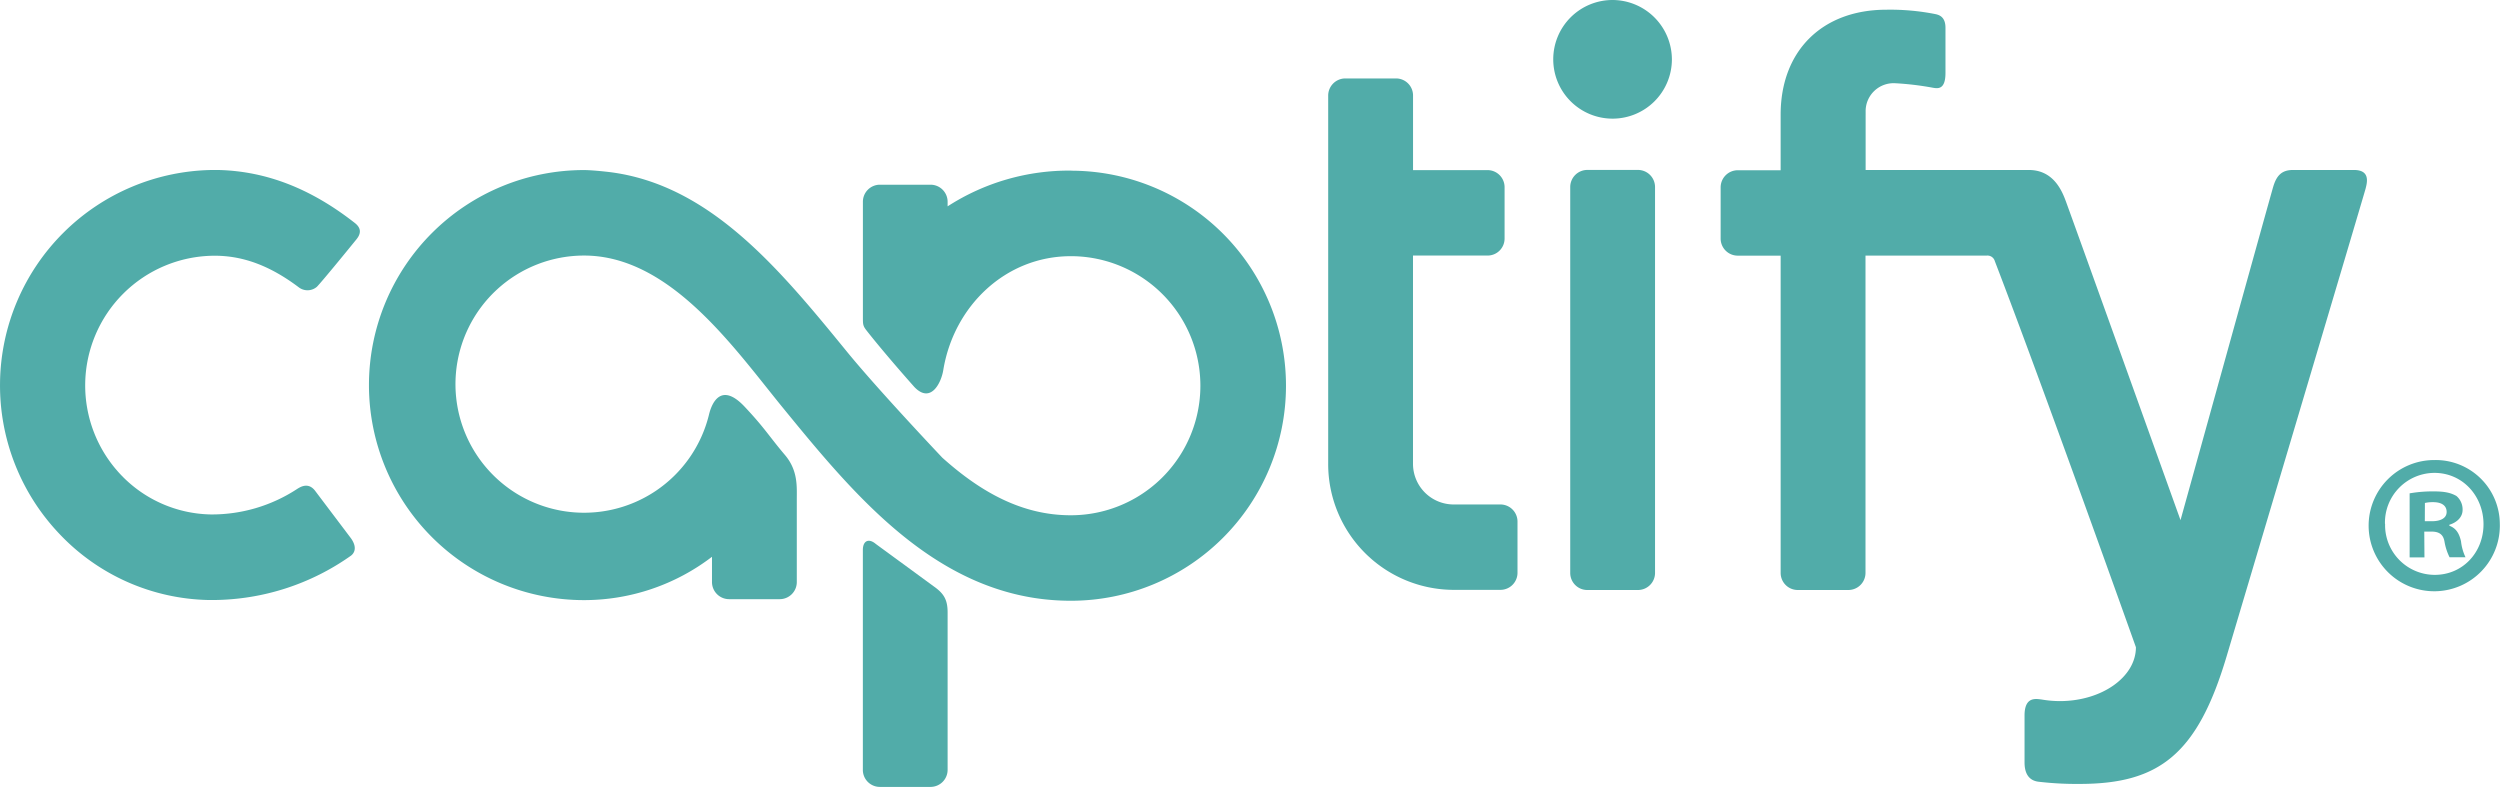
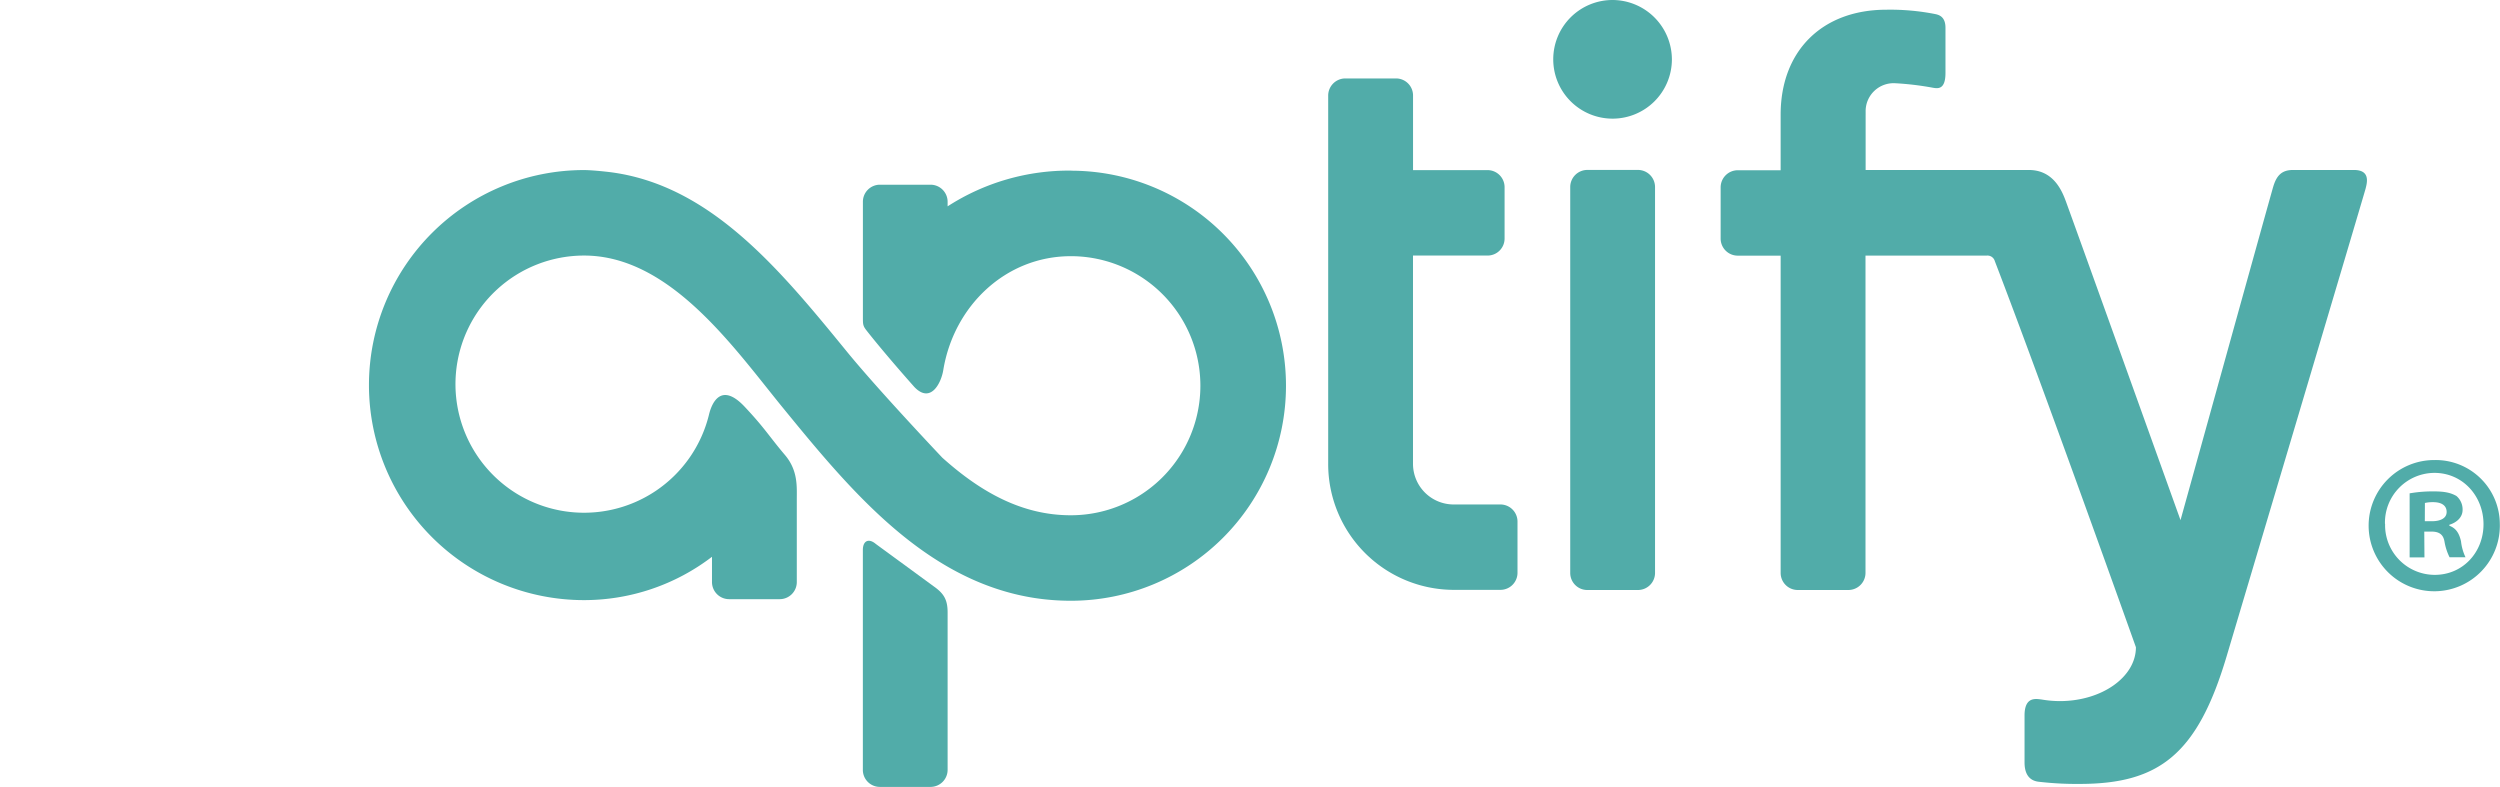
<svg xmlns="http://www.w3.org/2000/svg" id="Layer_1" data-name="Layer 1" viewBox="0 0 553.31 174.16">
  <defs>
    <style>.cls-1{fill:none;}.cls-2{clip-path:url(#clip-path);}.cls-3{fill:#51aca9;}</style>
    <clipPath id="clip-path" transform="translate(-4.27 -1.64)">
      <rect class="cls-1" x="4.27" y="1.64" width="553.31" height="174.16" />
    </clipPath>
  </defs>
  <g class="cls-2">
    <path class="cls-3" d="M540.94,117h1.55c1.82,0,3.28-.6,3.28-2.06,0-1.29-.95-2.16-3-2.16a7.57,7.57,0,0,0-1.81.18Zm-.08,8h-3.28V110.83a29.33,29.33,0,0,1,5.43-.43c2.67,0,3.88.43,4.91,1a3.89,3.89,0,0,1,1.38,3.1c0,1.55-1.2,2.76-2.93,3.28V118c1.38.51,2.16,1.55,2.58,3.44a11,11,0,0,0,1,3.54h-3.53a12.26,12.26,0,0,1-1.12-3.45c-.26-1.55-1.12-2.24-2.94-2.24h-1.54Zm-8.71-7.41a11,11,0,0,0,11,11.28c6.21,0,10.78-5,10.78-11.2s-4.57-11.37-10.87-11.37a11,11,0,0,0-10.94,11.29m25.42,0a14.52,14.52,0,1,1-14.48-14.13,14.2,14.2,0,0,1,14.48,14.13" transform="translate(-4.27 -1.64)" />
    <path class="cls-3" d="M241.37,39.4A49.52,49.52,0,0,0,214,47.31v-1a3.78,3.78,0,0,0-3.76-3.79H199a3.77,3.77,0,0,0-3.75,3.79s0,24,0,25.58,0,1.89.89,3c2,2.55,5.86,7.18,10.5,12.4,3.59,3.76,5.93-.83,6.4-3.74,2.31-14.11,13.74-25.23,28.27-25.21a28.67,28.67,0,0,1-.07,57.34c-10.79,0-19.92-5.13-28.42-12.75,0,0-14.1-14.88-21.09-23.44-14.89-18.24-30.27-37-52.59-39.77,0,0-3.46-.42-5.56-.44a47.59,47.59,0,0,0-.12,95.18,46.6,46.6,0,0,0,28.39-9.59v5.6a3.79,3.79,0,0,0,3.76,3.78h11.26a3.78,3.78,0,0,0,3.75-3.78s0-15.57,0-18.34.29-6.37-2.64-9.81c-3.55-4.19-4.35-5.82-8.89-10.65-5.33-5.68-7.33-.63-7.89,1.68a28.46,28.46,0,1,1-27.65-35.15c18.93,0,33,20.18,43.69,33.32,14.89,18.23,31.59,38.67,56,42.47a53,53,0,0,0,8,.61,47.59,47.59,0,0,0,.12-95.18" transform="translate(-4.27 -1.64)" />
-     <path class="cls-3" d="M51.53,134.44h-1A46.7,46.7,0,0,1,17.42,119.8,47.67,47.67,0,0,1,51.47,39.26h1c10.65.23,20.62,4.09,30.42,11.8,1.29,1.06,1.35,2.22.27,3.55-2.49,3.07-7.72,9.45-8.75,10.5a3.18,3.18,0,0,1-4,.13c-6.2-4.67-12.07-6.92-18.29-7h-.6A28.71,28.71,0,0,0,31,106.7a28.13,28.13,0,0,0,19.94,8.8A34.41,34.41,0,0,0,70,109.88c.83-.53,2.52-1.54,4,.37,1,1.33,5.4,7.15,7.95,10.53,1.55,2.2.59,3.39,0,3.84a53.23,53.23,0,0,1-30.39,9.82" transform="translate(-4.27 -1.64)" />
    <path class="cls-3" d="M374.3,14.87A13.13,13.13,0,1,1,361.17,1.64,13.18,13.18,0,0,1,374.3,14.87" transform="translate(-4.27 -1.64)" />
    <path class="cls-3" d="M210.27,175.8A3.78,3.78,0,0,0,214,172l0-34.81c0-2.9-.88-4.24-3.15-5.83l-12.73-9.32c-1.58-1.34-2.88-.74-2.88,1.34l0,48.62A3.76,3.76,0,0,0,199,175.8Z" transform="translate(-4.27 -1.64)" />
    <path class="cls-3" d="M336.37,113.29H325.92a9,9,0,0,1-8.92-9V58.2h16.52a3.76,3.76,0,0,0,3.75-3.78V43.08a3.78,3.78,0,0,0-3.75-3.79l-16.51,0,0-16.45A3.77,3.77,0,0,0,313.28,19H302a3.8,3.8,0,0,0-3.77,3.79v3.92l0,77.57a27.84,27.84,0,0,0,27.7,27.91h10.45a3.78,3.78,0,0,0,3.75-3.78V117.08a3.79,3.79,0,0,0-3.75-3.79" transform="translate(-4.27 -1.64)" />
    <path class="cls-3" d="M370.57,43.05a3.79,3.79,0,0,0-3.74-3.8H355.56a3.79,3.79,0,0,0-3.76,3.8l0,85.38a3.77,3.77,0,0,0,3.75,3.79h11.26a3.78,3.78,0,0,0,3.76-3.79Z" transform="translate(-4.27 -1.64)" />
    <path class="cls-3" d="M525.28,39.26h-13.5c-2.57,0-3.68,1.3-4.41,3.77s-20.5,73.73-20.5,73.73-21.56-60.08-25.31-70.39c-.88-2.42-2.75-7.11-8.27-7.11l-36.11,0V26.15a6.19,6.19,0,0,1,6.5-6.09,65.22,65.22,0,0,1,8.39,1c1,.16,2.78.54,2.78-3.27v-10c0-2.4-1.36-2.81-2.09-3a51.4,51.4,0,0,0-11-1c-14.21,0-23.39,9.12-23.39,23.23v12.3h-9.53a3.79,3.79,0,0,0-3.75,3.79V54.44a3.78,3.78,0,0,0,3.75,3.78h9.53v70.22a3.78,3.78,0,0,0,3.75,3.78h11.27a3.79,3.79,0,0,0,3.76-3.78l0-70.23,26.82,0a1.69,1.69,0,0,1,1.8,1.22C456.55,87.47,477,144.89,477,144.89c0,6.58-7.54,11.92-16.85,11.92a23.71,23.71,0,0,1-4-.35c-1.19-.13-3.8-.78-3.8,3.53v10.4c0,4.08,2.66,4.23,3.49,4.31a71.83,71.83,0,0,0,8.73.44c17.64,0,26.06-6.65,32.47-28.13,0,0,30.45-102.28,30.79-103.61s1.1-4.14-2.58-4.14" transform="translate(-4.27 -1.64)" />
  </g>
</svg>